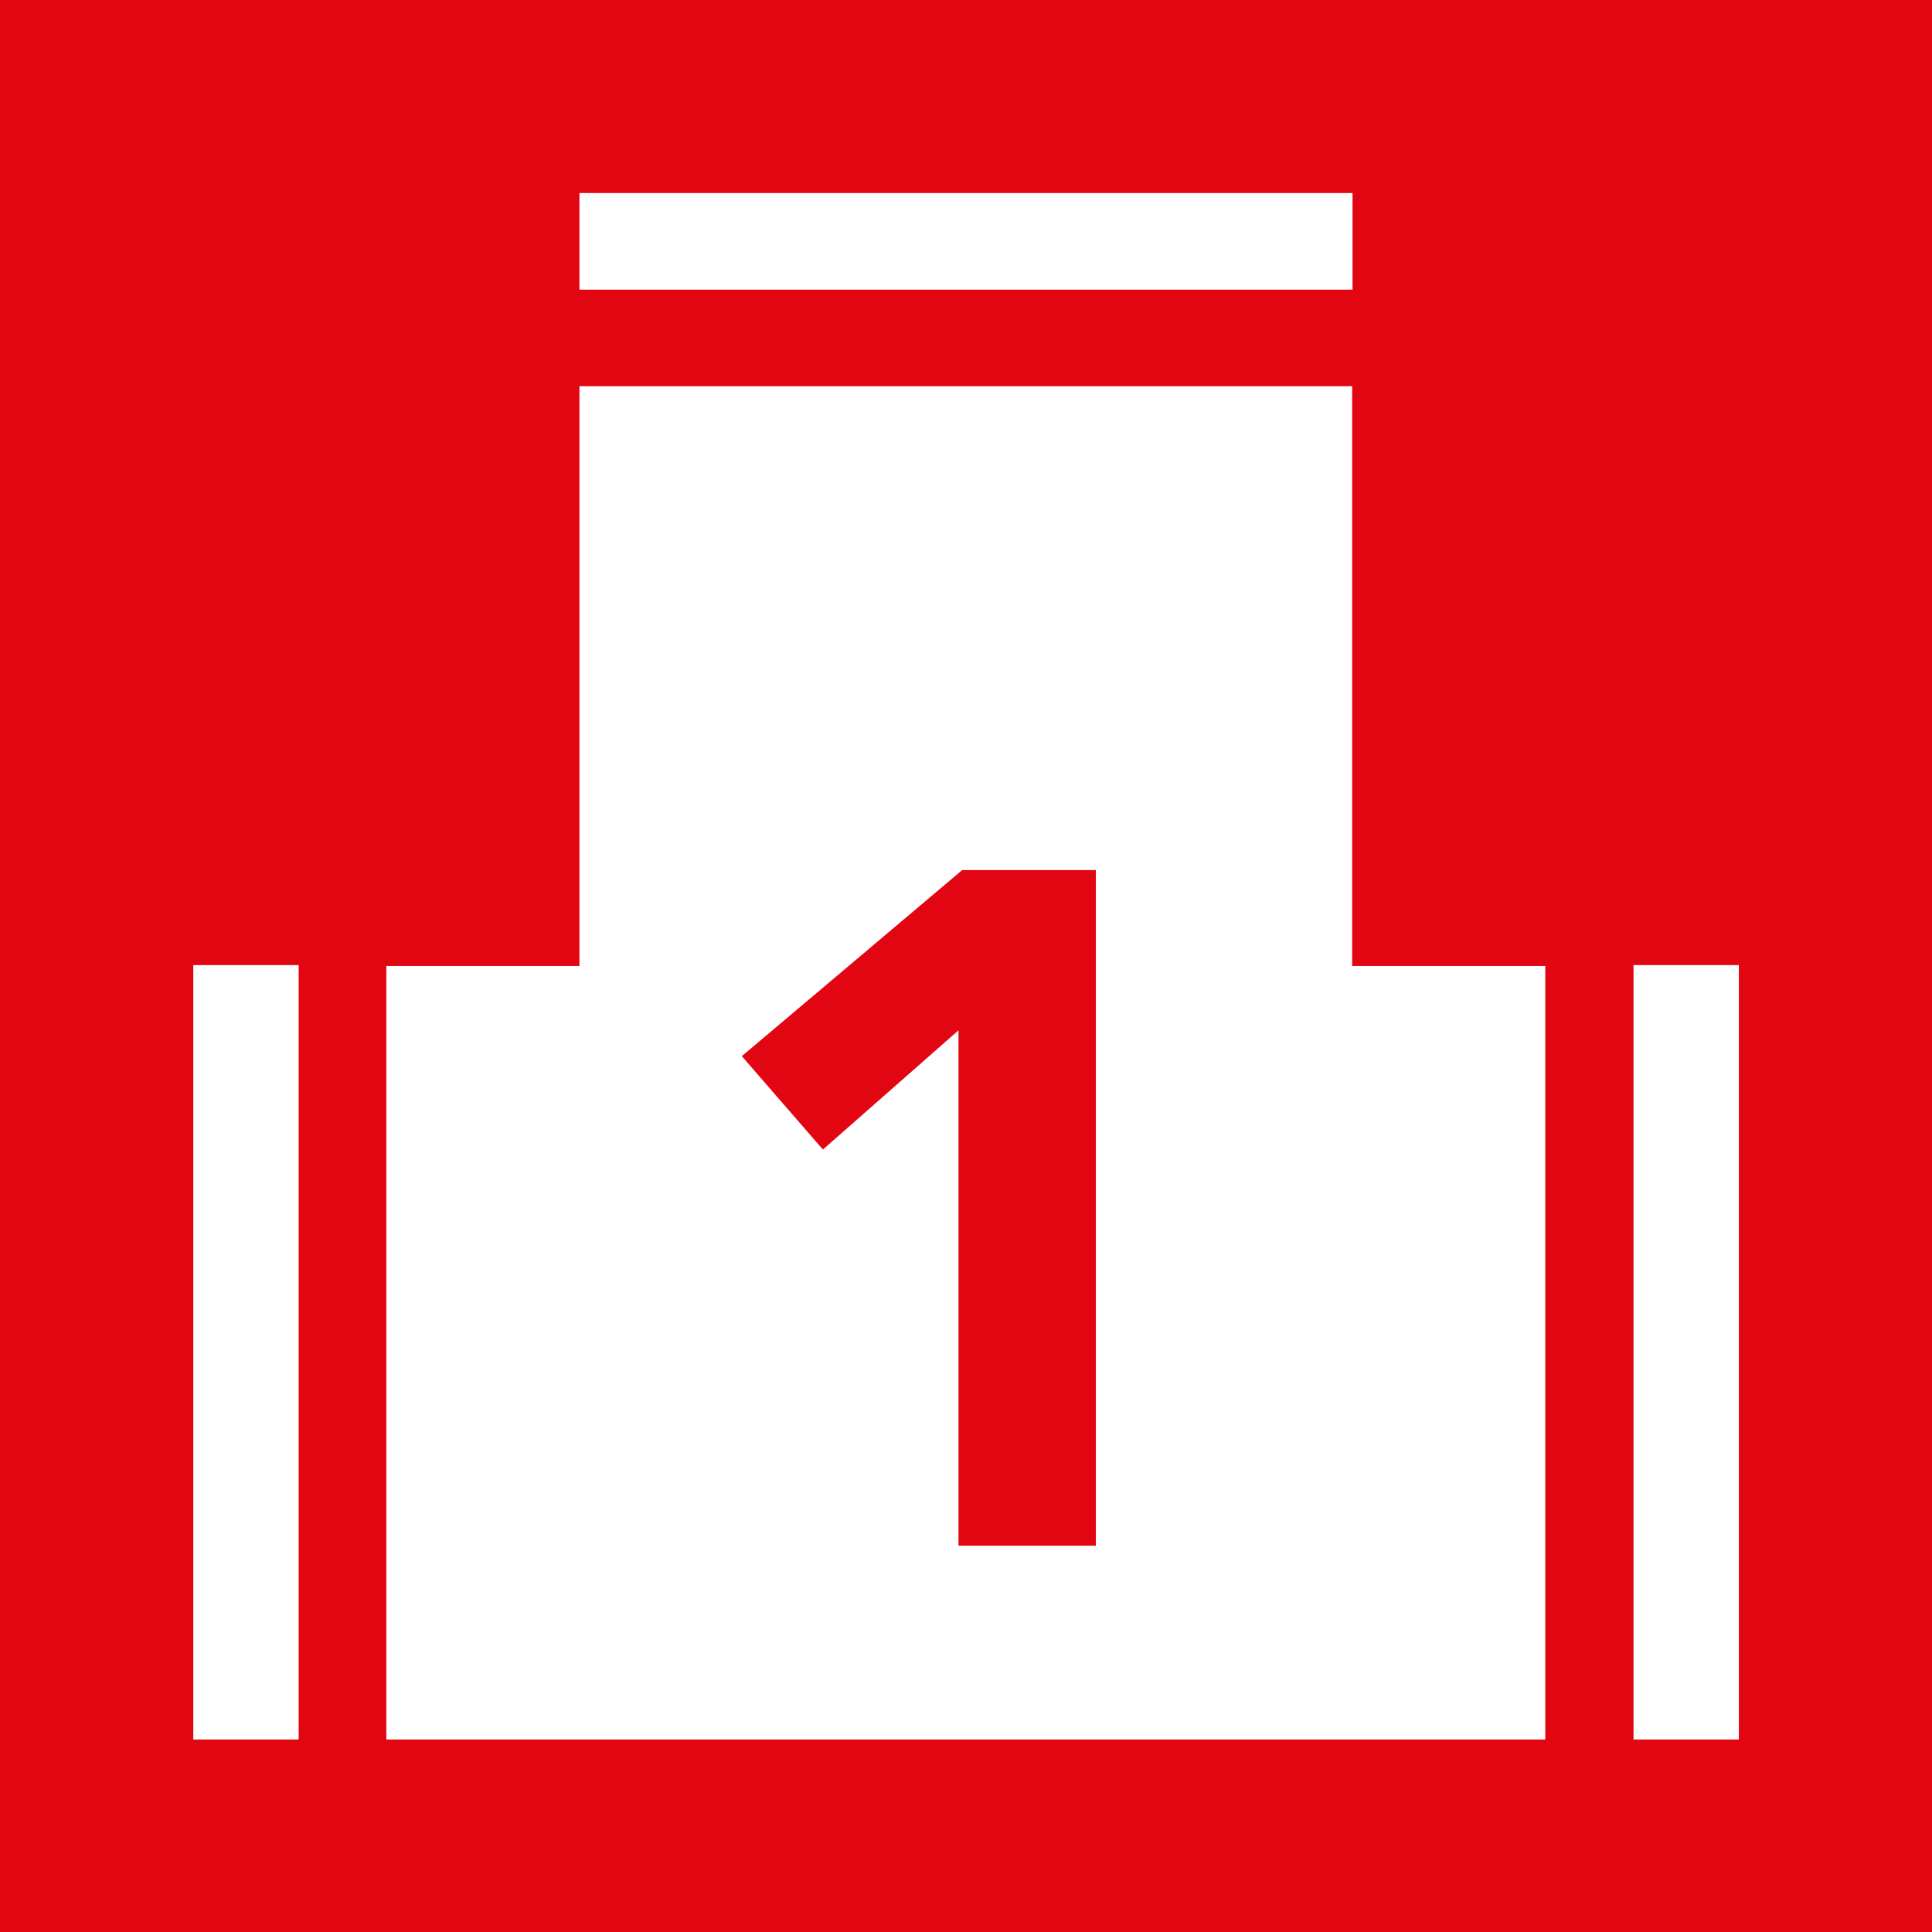
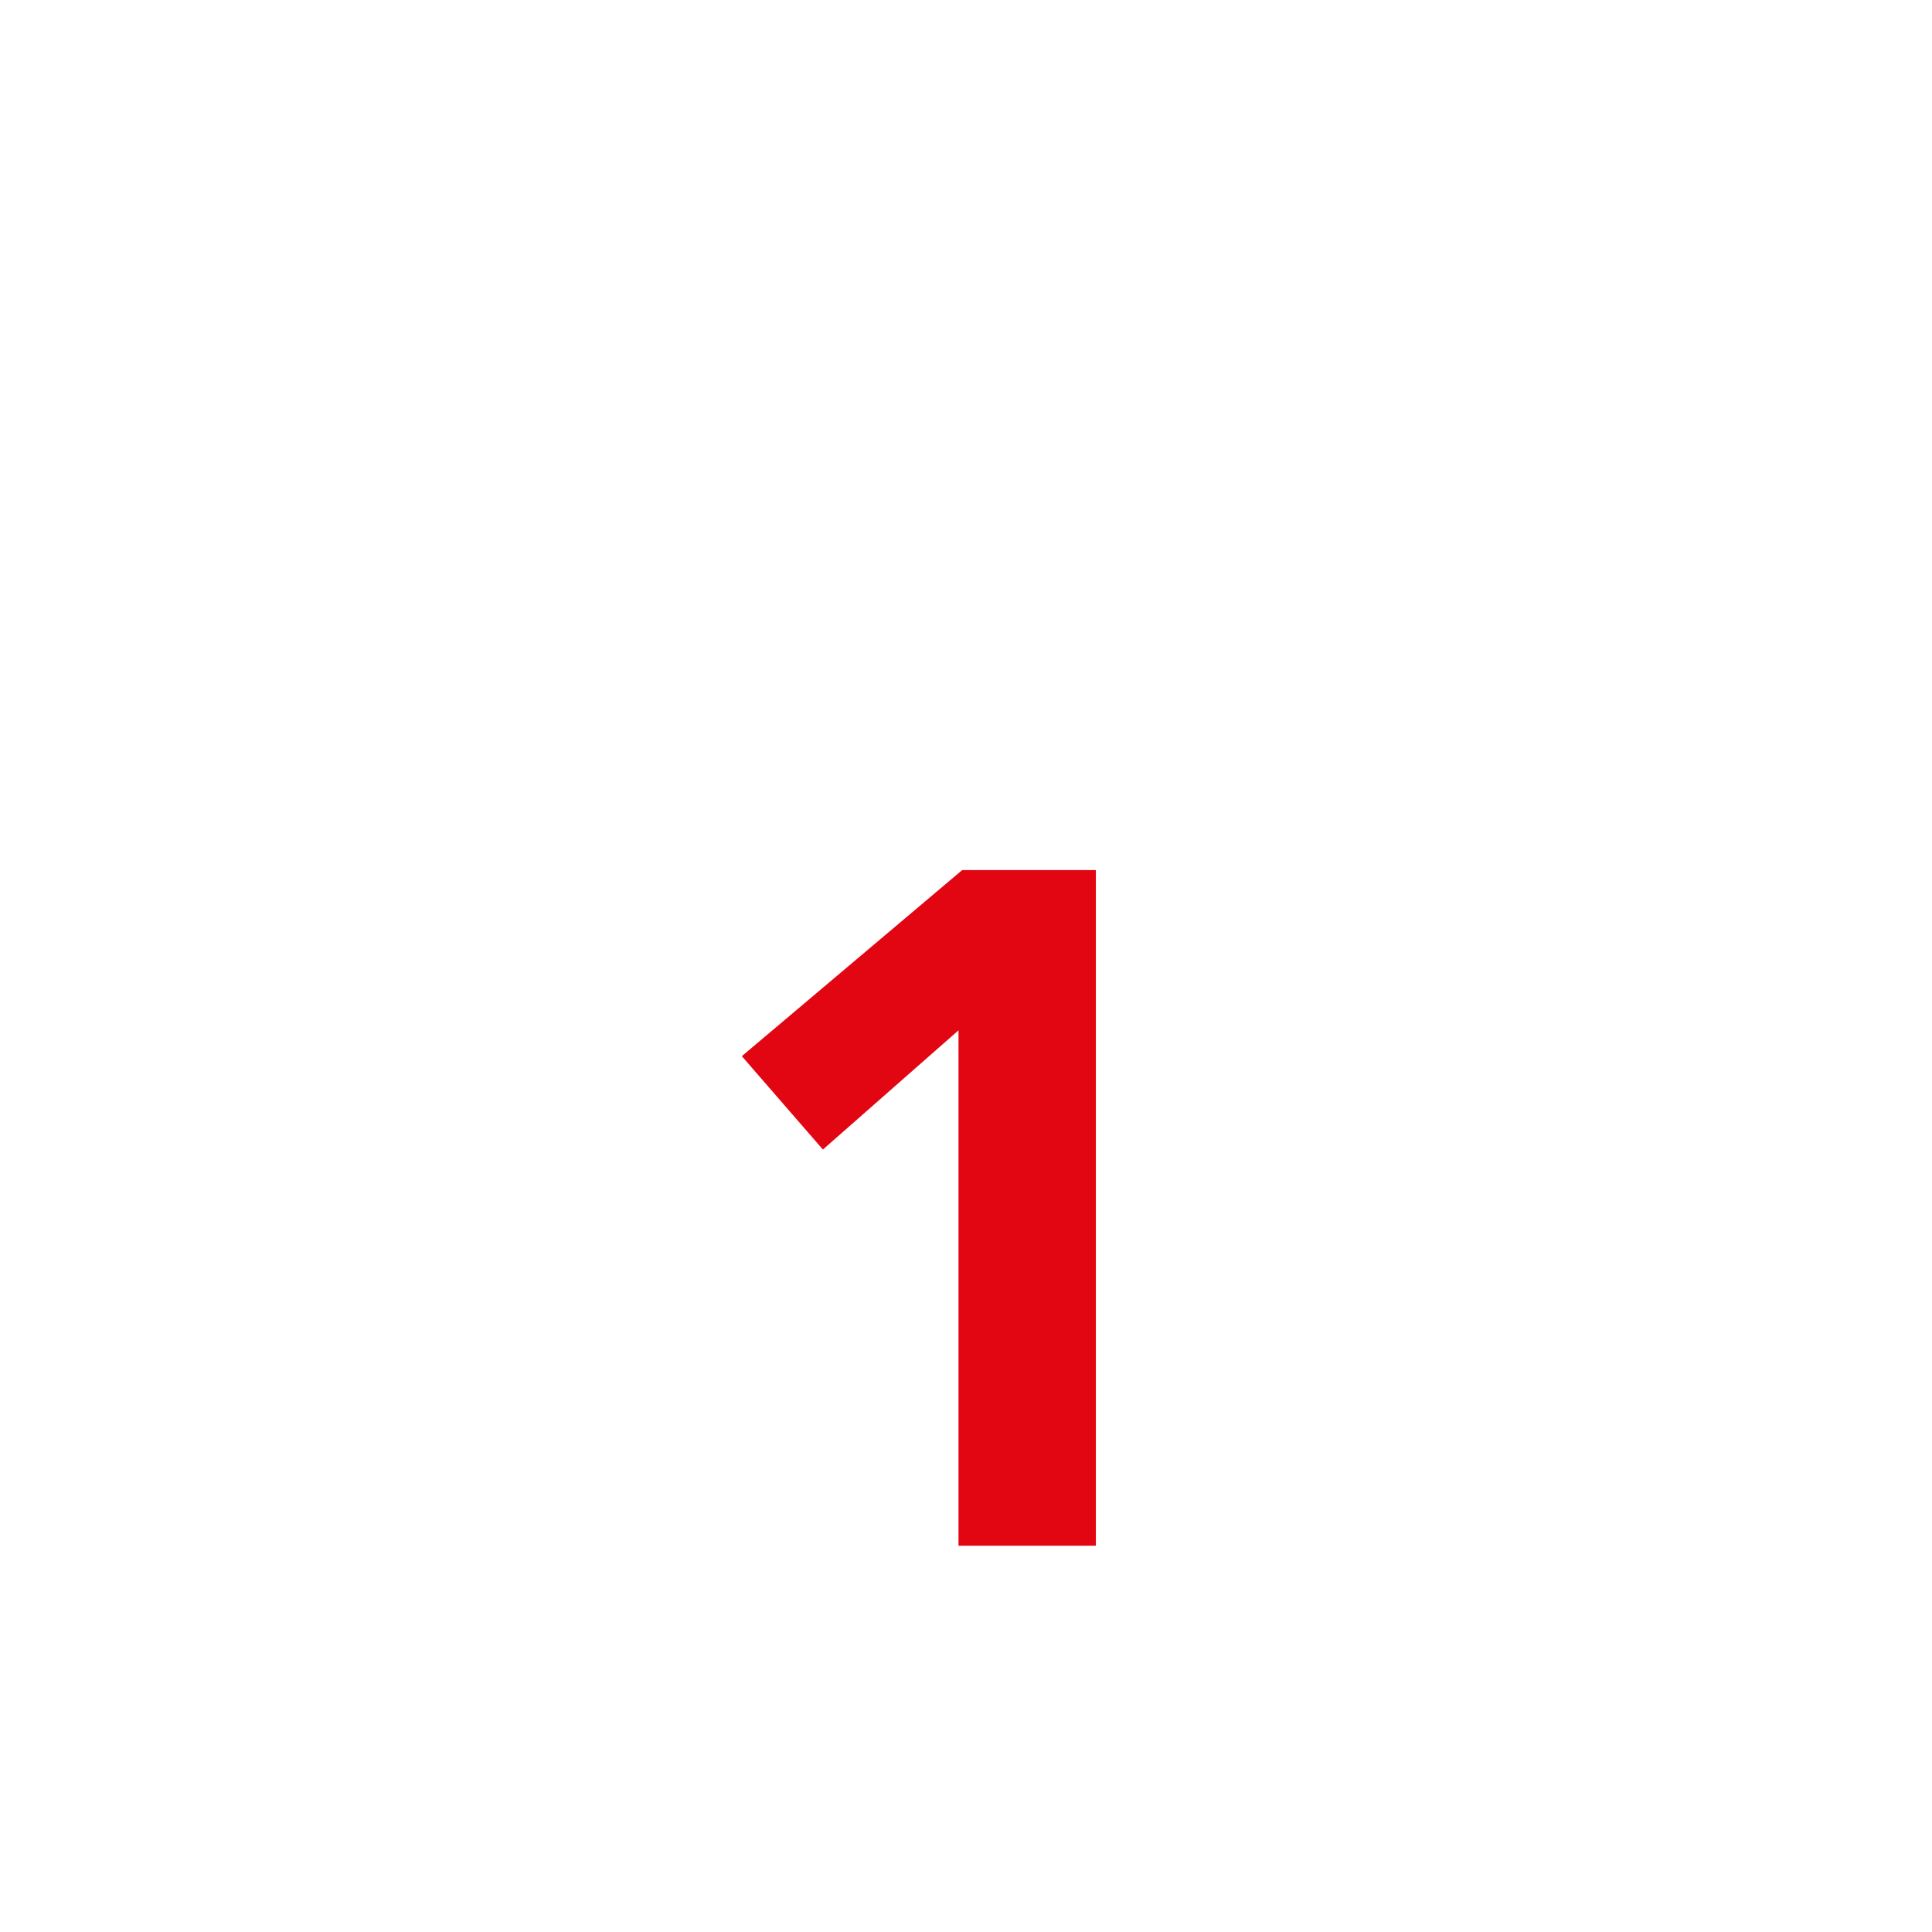
<svg xmlns="http://www.w3.org/2000/svg" version="1.1" id="Livello_1" x="0px" y="0px" width="60px" height="60px" viewBox="0 0 60 60" enable-background="new 0 0 60 60" xml:space="preserve">
-   <rect fill="#E20613" width="60" height="60" />
  <polygon fill="#FFFFFF" points="41.992,29.999 41.992,11.995 17.996,11.995 17.996,29.999 11.998,29.999 11.998,54.022   47.99,54.022 47.99,29.999 " />
-   <rect x="6.003" y="29.972" fill="#FFFFFF" width="3.272" height="24.05" />
  <rect x="50.73" y="29.972" fill="#FFFFFF" width="3.271" height="24.05" />
  <rect x="17.996" y="5.995" fill="#FFFFFF" width="24.008" height="3.001" />
  <polygon fill="#E20613" points="29.767,31.998 25.556,35.7 23.038,32.8 29.882,27.021 34.033,27.021 34.033,48.003 29.767,48.003   " />
</svg>